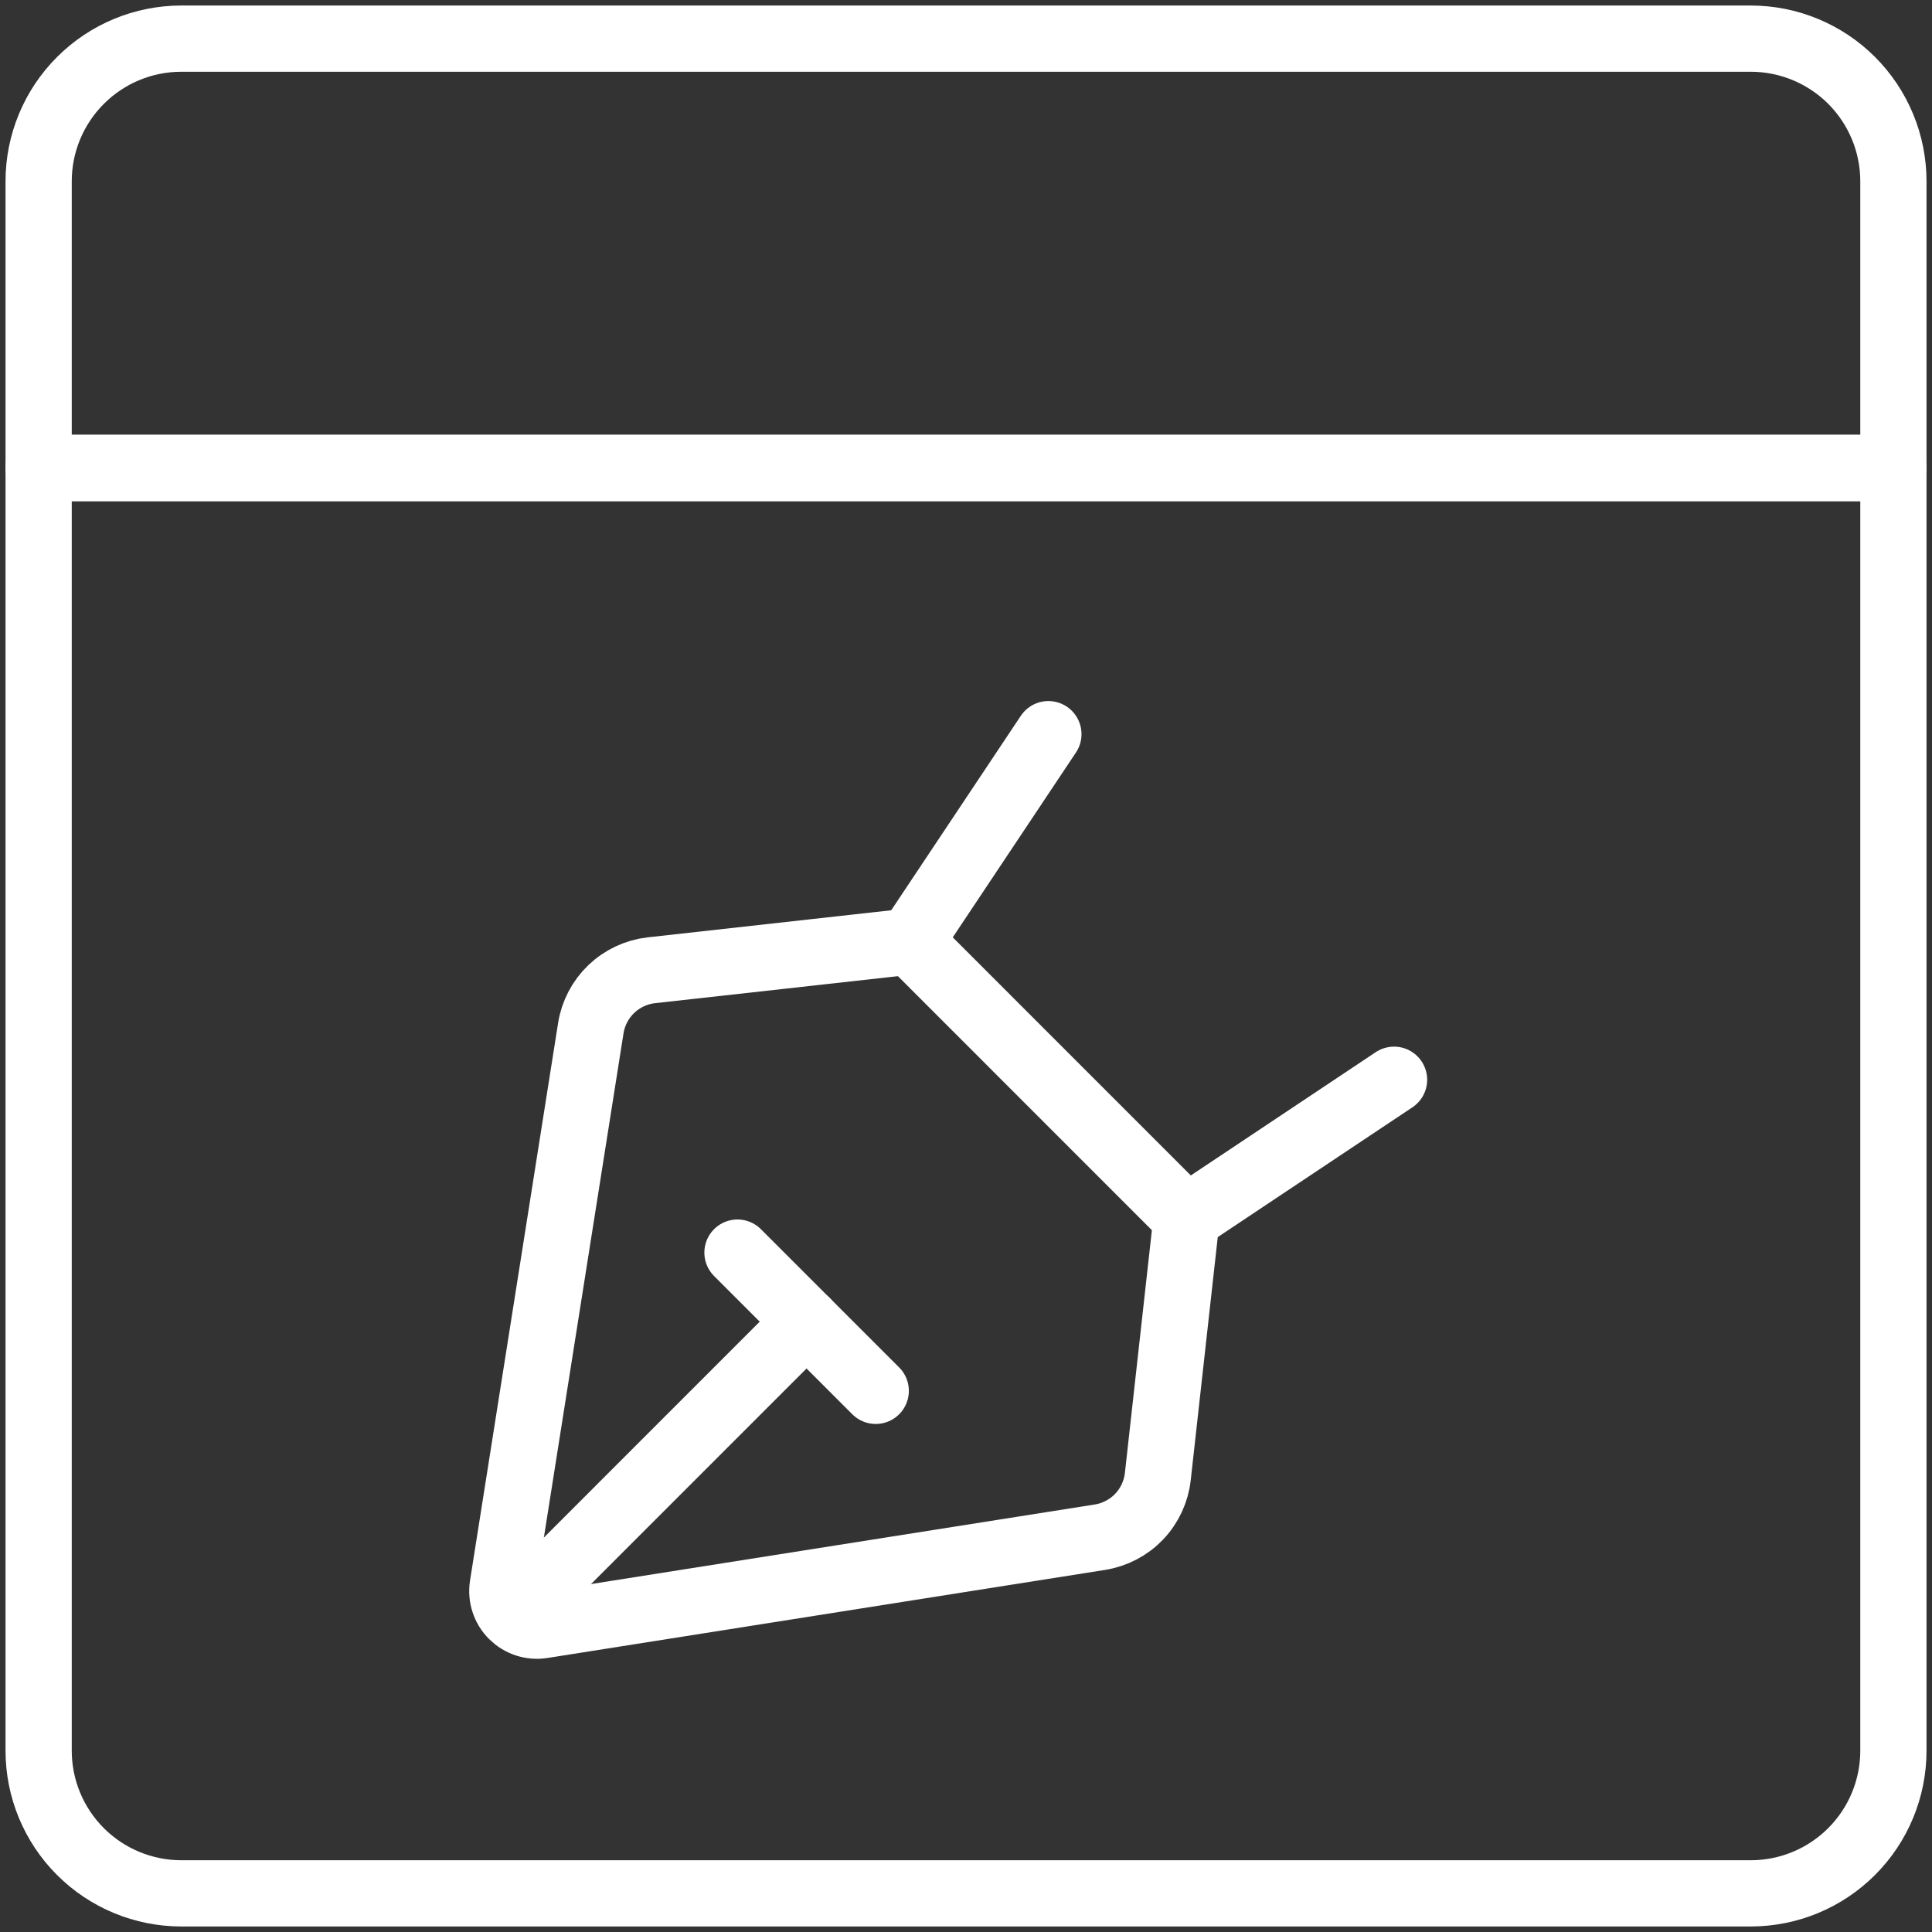
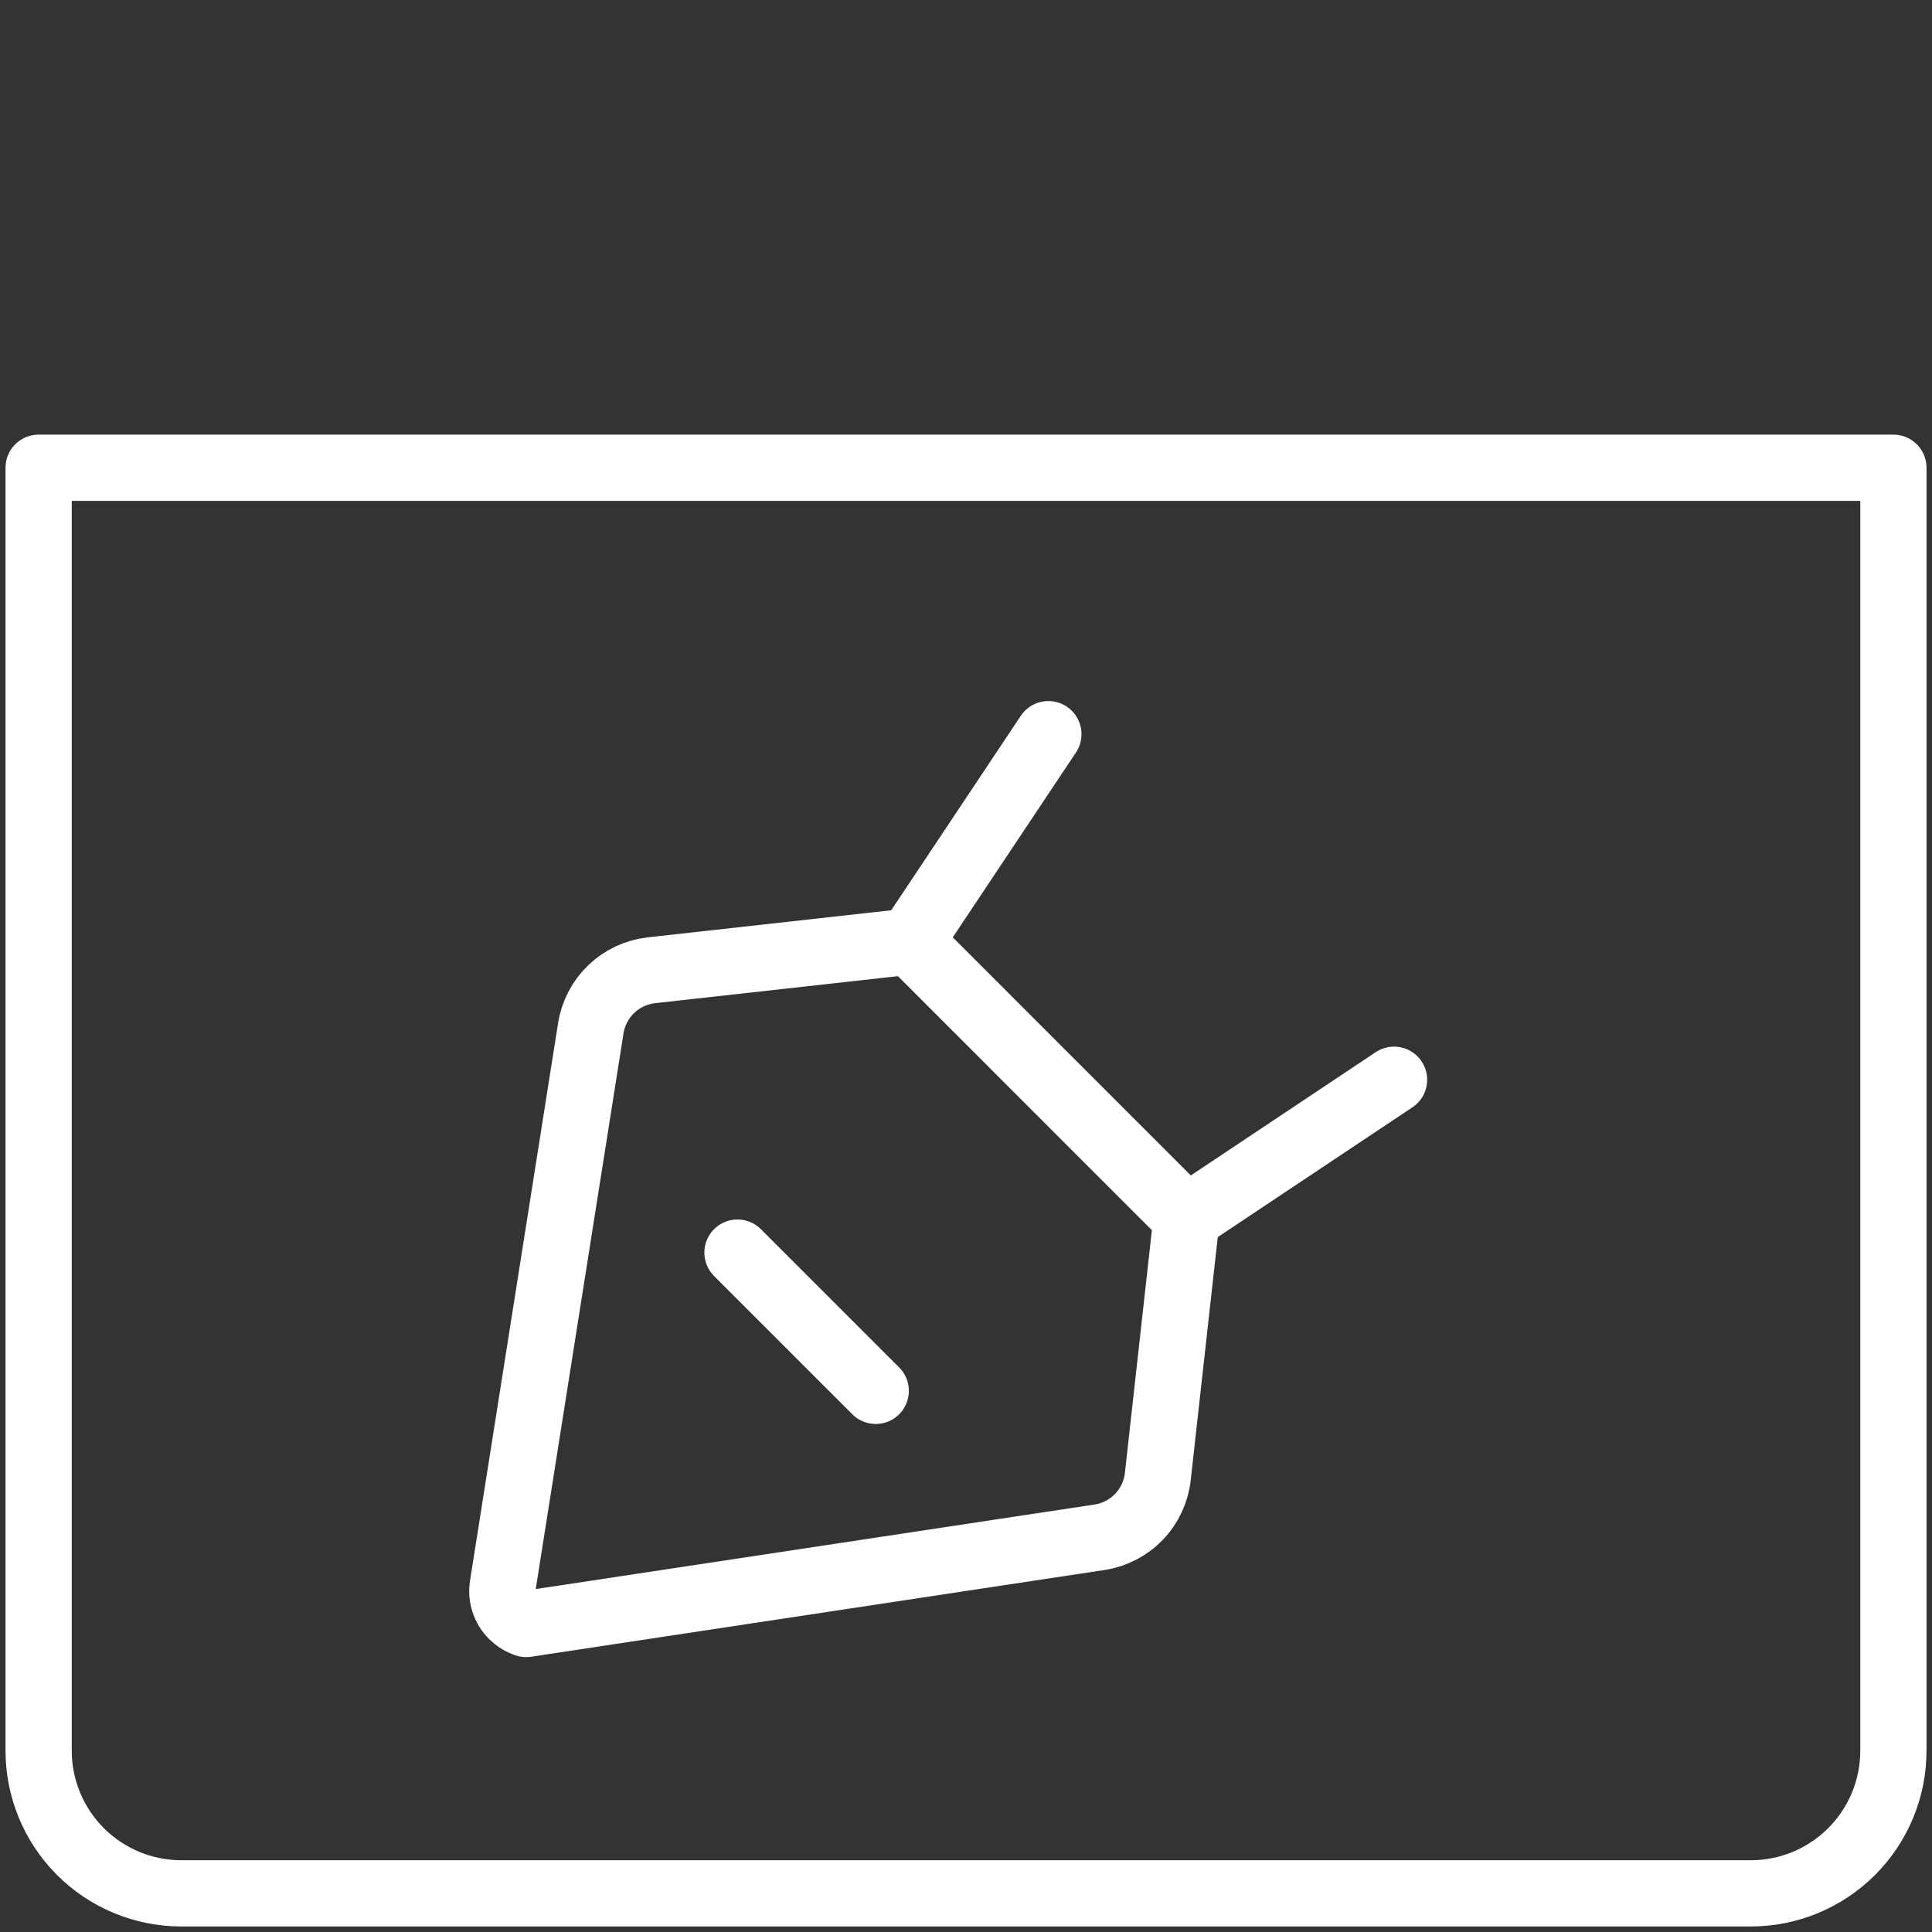
<svg xmlns="http://www.w3.org/2000/svg" width="50" height="50" viewBox="0 0 50 50" fill="none">
  <rect x="0" y="0" width="50" height="50" fill="#333333" stroke="none" />
-   <path d="M2.082 2.082C1.389 2.774 1 3.713 1 4.692V12.118H49.001V4.692C49.001 3.713 48.612 2.774 47.92 2.081C47.227 1.389 46.288 1 45.309 1H4.692C3.713 1 2.774 1.389 2.082 2.082Z" stroke="white" stroke-width="1.714" stroke-linecap="round" stroke-linejoin="round" />
  <path d="M45.309 49C46.288 49 47.227 48.611 47.92 47.918C48.612 47.226 49.001 46.287 49.001 45.307V12.105H1V45.307C1 46.287 1.389 47.226 2.081 47.918C2.774 48.611 3.713 49 4.692 49H45.309Z" stroke="white" stroke-width="1.714" stroke-linecap="round" stroke-linejoin="round" />
-   <path d="M15.29 26.609L13.011 41.038C12.989 41.178 13 41.32 13.044 41.455C13.087 41.589 13.162 41.711 13.262 41.811C13.362 41.91 13.484 41.985 13.618 42.029C13.752 42.072 13.895 42.084 14.034 42.062L28.465 39.783C28.852 39.721 29.209 39.535 29.48 39.252C29.75 38.968 29.921 38.603 29.964 38.214L30.708 31.522L23.553 24.366L16.859 25.11C16.469 25.154 16.105 25.324 15.821 25.595C15.538 25.866 15.351 26.222 15.29 26.609Z" stroke="white" stroke-width="1.714" stroke-linecap="round" stroke-linejoin="round" />
+   <path d="M15.29 26.609L13.011 41.038C12.989 41.178 13 41.32 13.044 41.455C13.087 41.589 13.162 41.711 13.262 41.811C13.362 41.91 13.484 41.985 13.618 42.029L28.465 39.783C28.852 39.721 29.209 39.535 29.48 39.252C29.75 38.968 29.921 38.603 29.964 38.214L30.708 31.522L23.553 24.366L16.859 25.11C16.469 25.154 16.105 25.324 15.821 25.595C15.538 25.866 15.351 26.222 15.29 26.609Z" stroke="white" stroke-width="1.714" stroke-linecap="round" stroke-linejoin="round" />
  <path d="M23.555 24.367L27.132 19" stroke="white" stroke-width="1.714" stroke-linecap="round" stroke-linejoin="round" />
  <path d="M30.711 31.522L36.078 27.944" stroke="white" stroke-width="1.714" stroke-linecap="round" stroke-linejoin="round" />
-   <path d="M13.719 41.36L20.874 34.204" stroke="white" stroke-width="1.714" stroke-linecap="round" stroke-linejoin="round" />
  <path d="M19.086 32.417L22.664 35.995" stroke="white" stroke-width="1.714" stroke-linecap="round" stroke-linejoin="round" />
</svg>